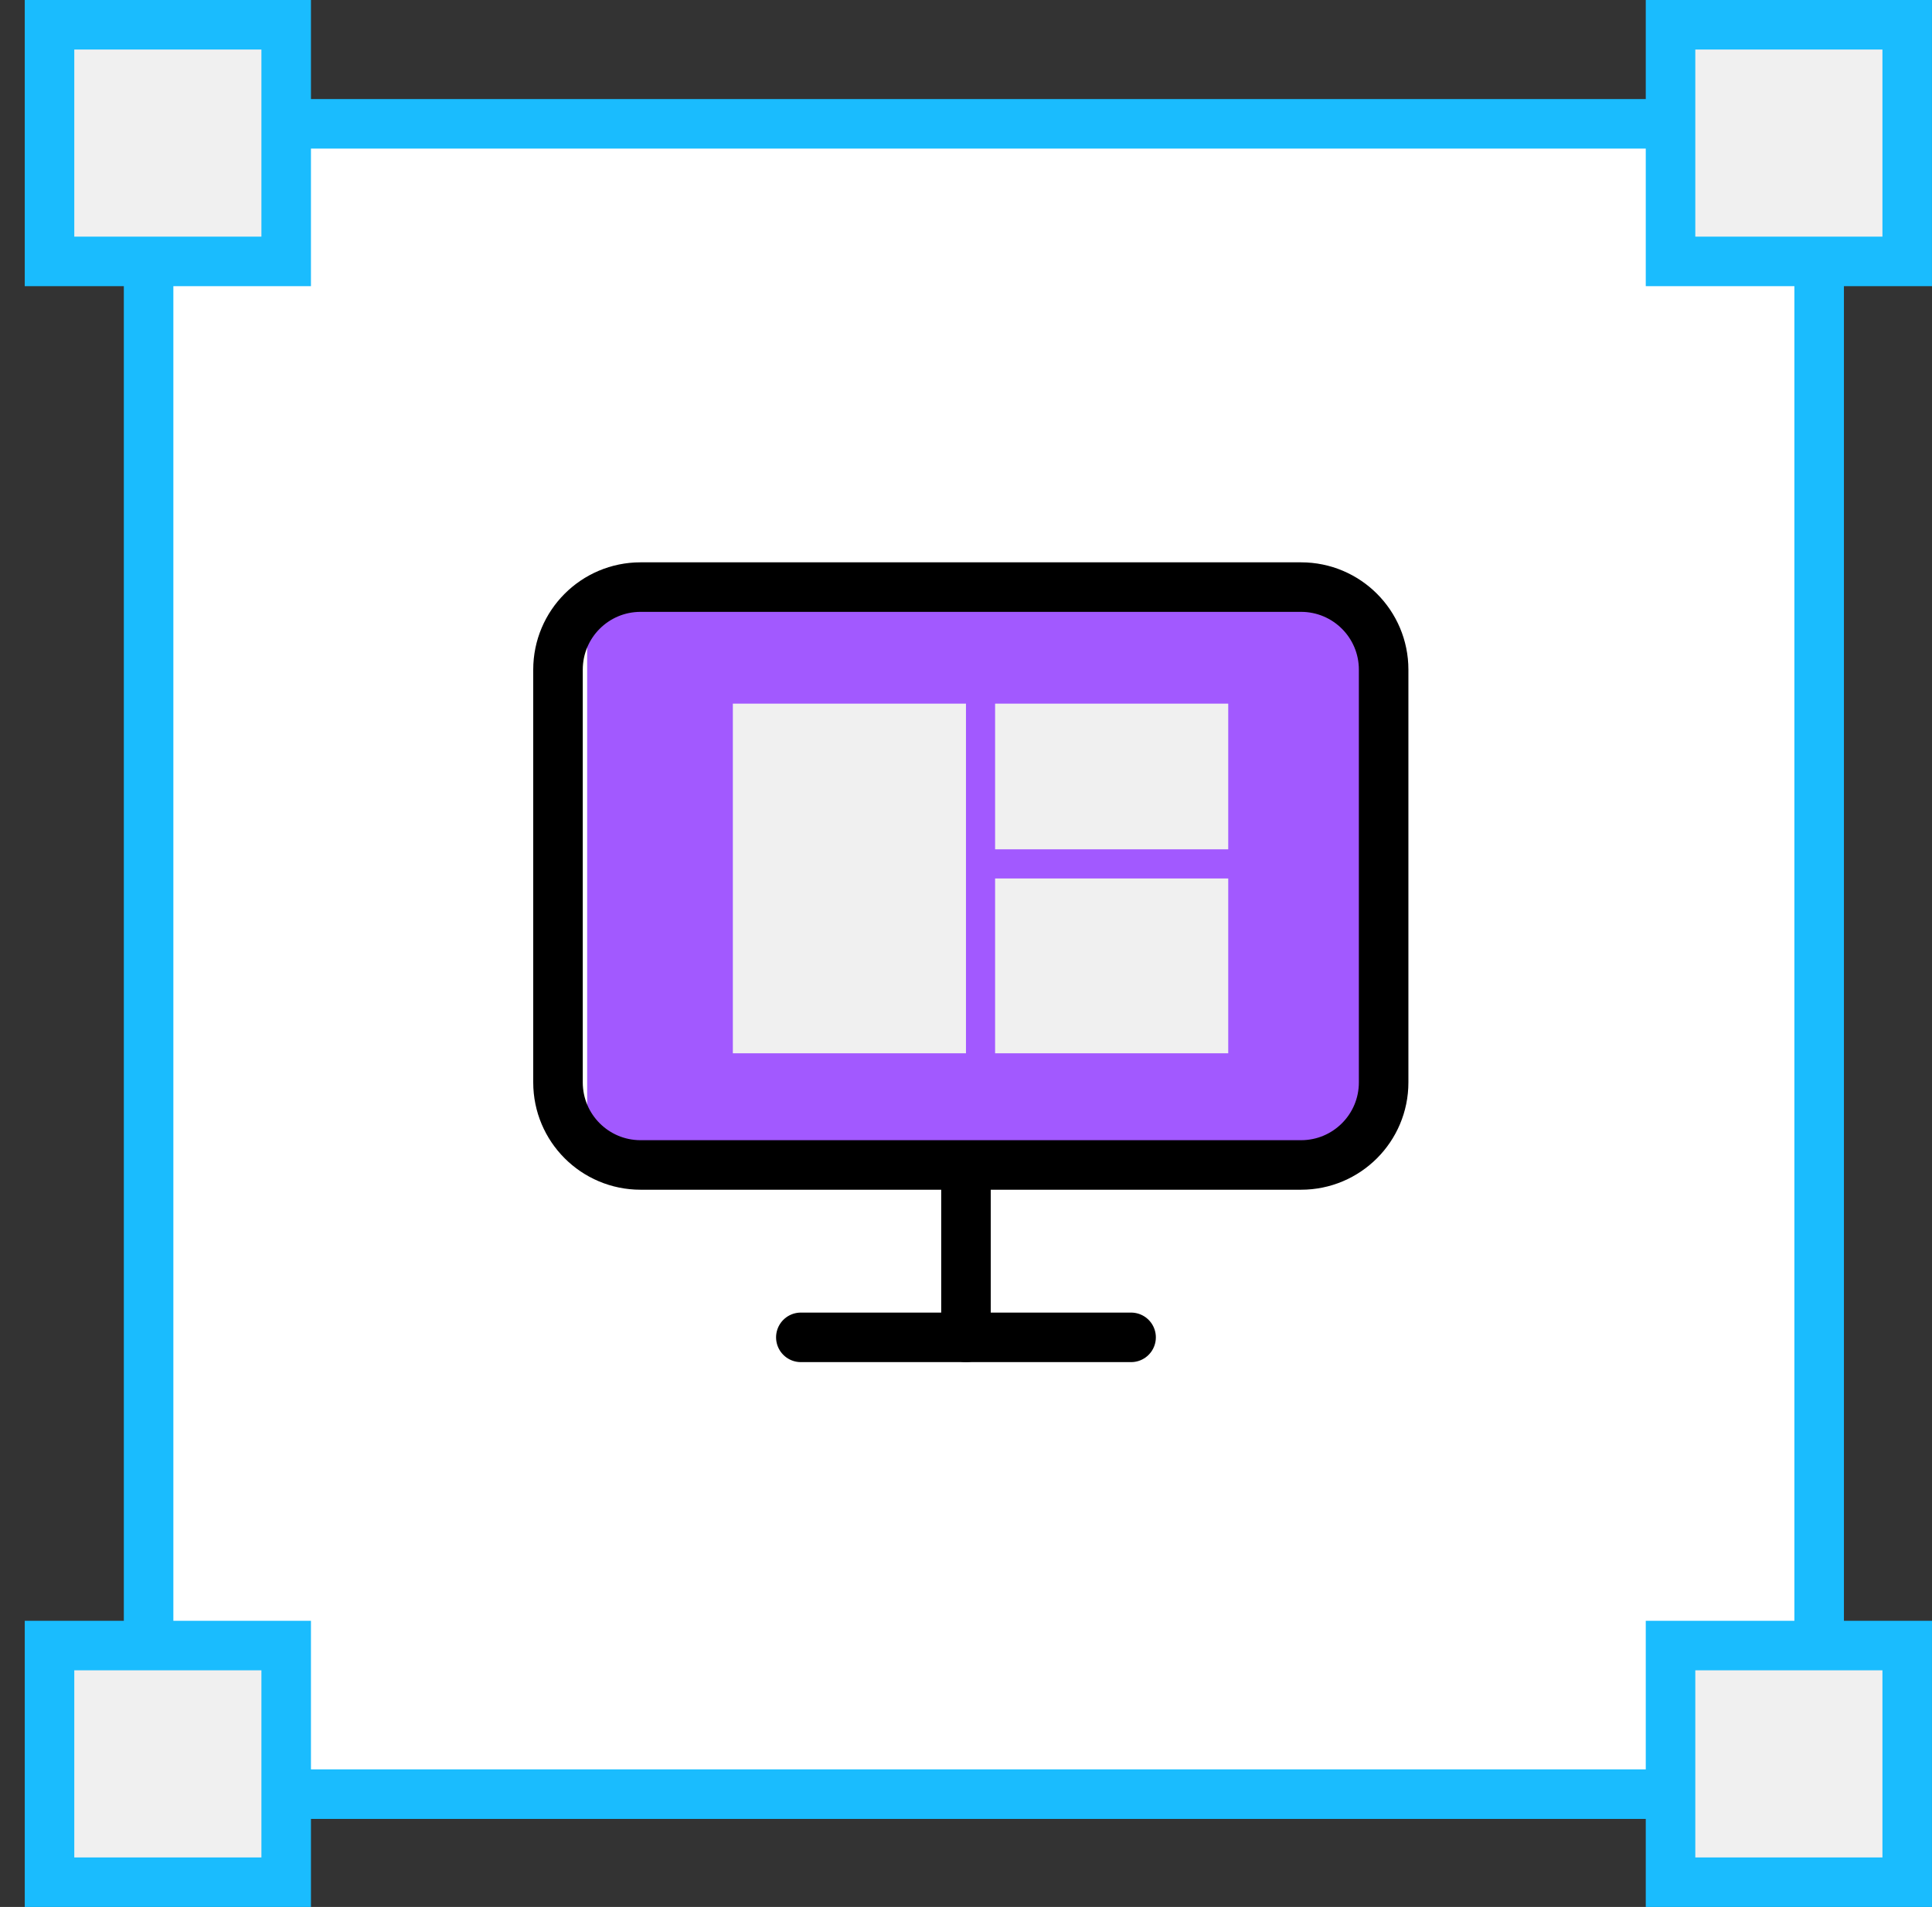
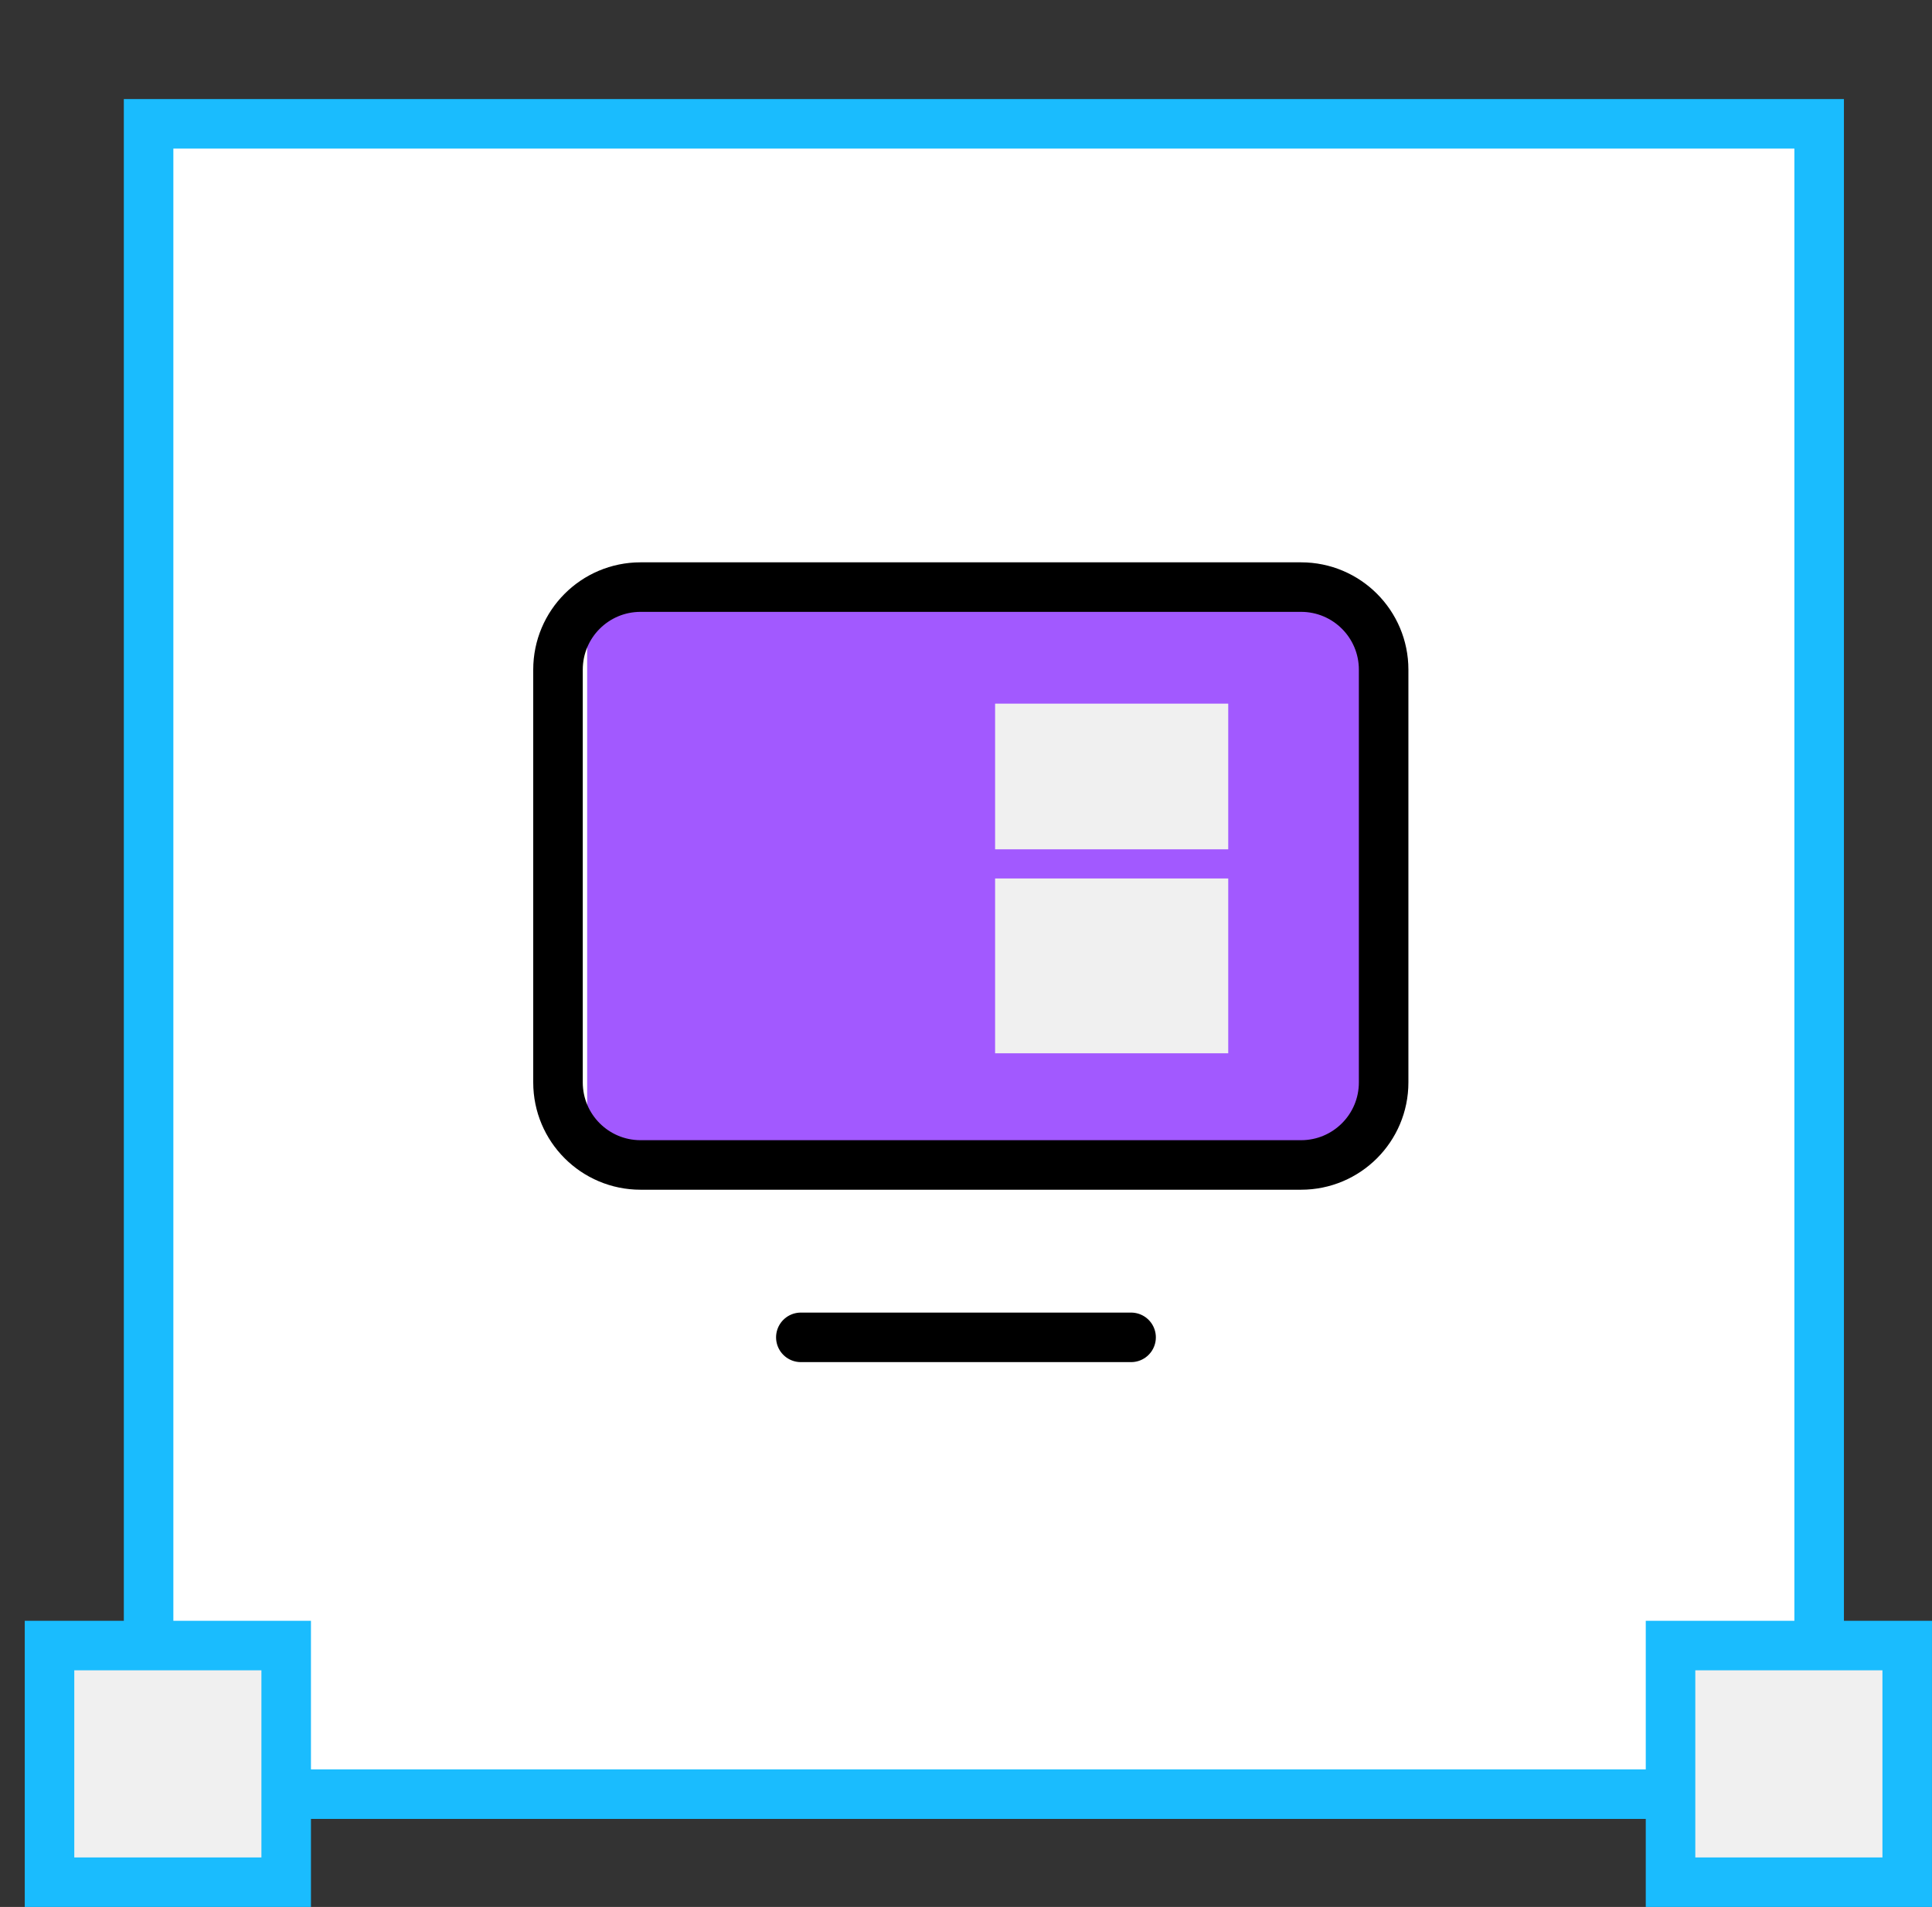
<svg xmlns="http://www.w3.org/2000/svg" width="78" height="77" viewBox="0 0 78 77" fill="none">
  <rect x="0" y="0" width="78" height="77" fill="#333333" stroke="none" />
  <rect x="5.999" y="5" width="67.445" height="67.445" fill="white" stroke="#1ABCFE" stroke-width="2" />
-   <rect x="67.444" y="1" width="9.555" height="9.555" fill="#F0F0F0" stroke="#1ABCFE" stroke-width="2" />
-   <rect x="1.999" y="1" width="9.555" height="9.555" fill="#F0F0F0" stroke="#1ABCFE" stroke-width="2" />
  <rect x="67.444" y="66.445" width="9.555" height="9.555" fill="#F0F0F0" stroke="#1ABCFE" stroke-width="2" />
  <rect x="1.999" y="66.445" width="9.555" height="9.555" fill="#F0F0F0" stroke="#1ABCFE" stroke-width="2" />
  <rect x="23.705" y="23.706" width="31.765" height="23.529" rx="2" fill="#A259FF" />
  <path d="M52.528 23.706H25.861C24.02 23.706 22.528 25.198 22.528 27.039V43.706C22.528 45.547 24.02 47.039 25.861 47.039H52.528C54.369 47.039 55.861 45.547 55.861 43.706V27.039C55.861 25.198 54.369 23.706 52.528 23.706Z" stroke="black" stroke-width="2" stroke-linecap="round" stroke-linejoin="round" />
  <path d="M32.332 54H45.665" stroke="black" stroke-width="2" stroke-linecap="round" stroke-linejoin="round" />
-   <path d="M38.999 47.333V54" stroke="black" stroke-width="2" stroke-linecap="round" stroke-linejoin="round" />
-   <rect x="29.587" y="28.412" width="9.412" height="14.118" fill="#F0F0F0" />
  <rect x="40.175" y="28.412" width="9.412" height="5.882" fill="#F0F0F0" />
  <rect x="40.175" y="35.471" width="9.412" height="7.059" fill="#F0F0F0" />
</svg>